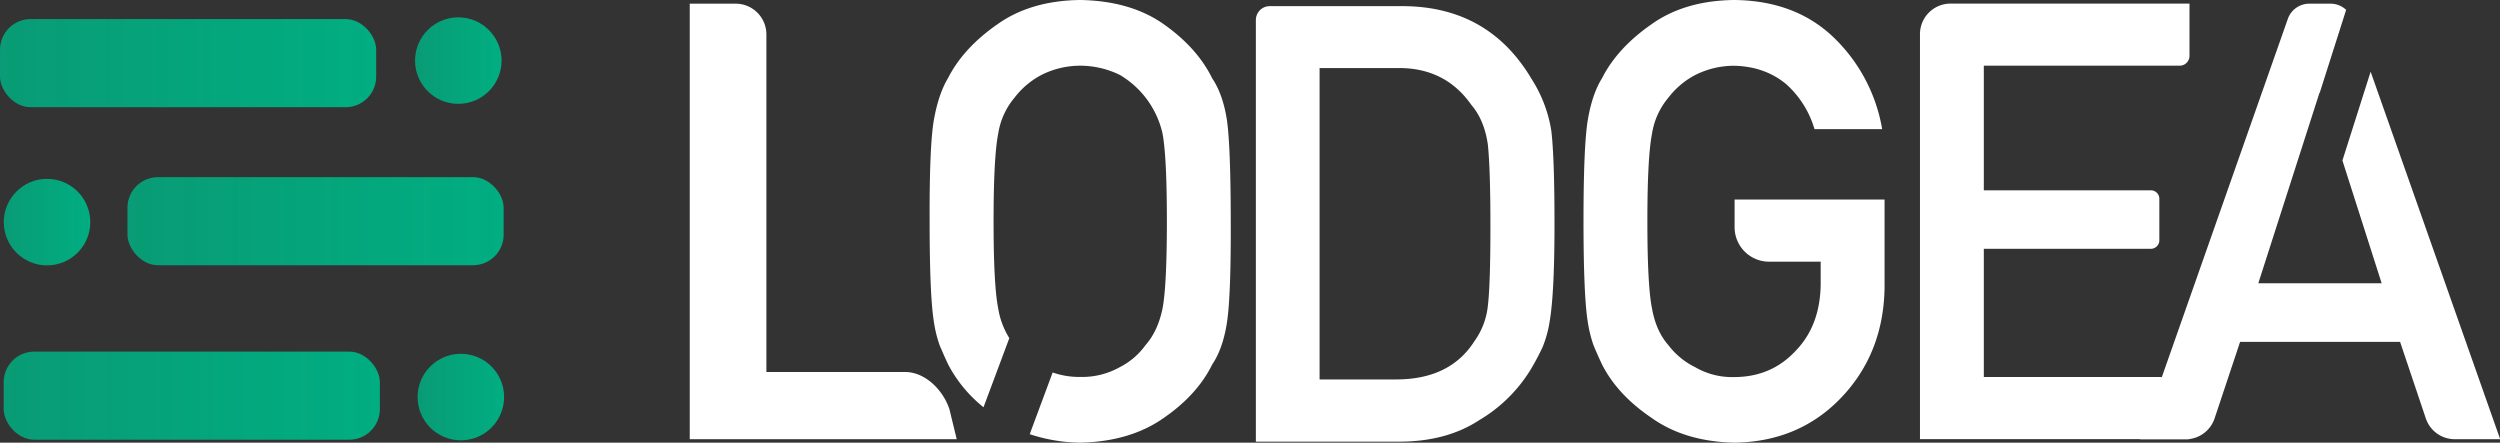
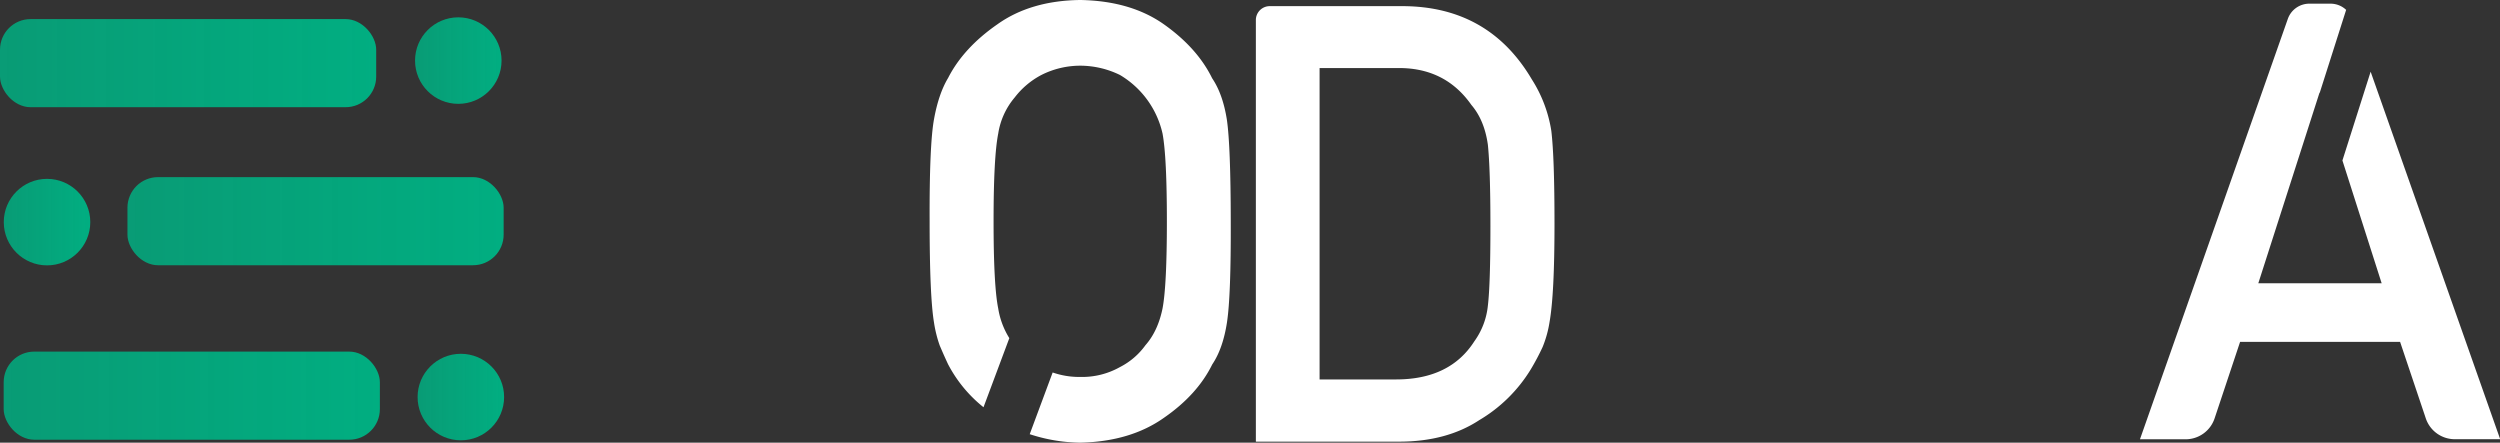
<svg xmlns="http://www.w3.org/2000/svg" xmlns:xlink="http://www.w3.org/1999/xlink" viewBox="0 0 980.8 173.67">
  <rect x="0" y="0" width="980.8" height="173.67" fill="#333333" stroke="none" />
  <defs>
    <linearGradient id="a" x1="1.44" y1="155.23" x2="149.03" y2="155.23" gradientUnits="userSpaceOnUse">
      <stop offset="0" stop-color="#01ae81" stop-opacity="0.85" />
      <stop offset="1" stop-color="#01ae81" />
    </linearGradient>
    <linearGradient id="b" x1="50" y1="86.77" x2="197.59" y2="86.77" xlink:href="#a" />
    <linearGradient id="c" x1="0" y1="24.77" x2="147.59" y2="24.77" xlink:href="#a" />
    <linearGradient id="d" x1="1.48" y1="87.14" x2="35.42" y2="87.14" xlink:href="#a" />
    <linearGradient id="e" x1="162.82" y1="23.77" x2="196.77" y2="23.77" xlink:href="#a" />
    <linearGradient id="f" x1="163.82" y1="155.77" x2="197.77" y2="155.77" xlink:href="#a" />
  </defs>
  <path d="M1049.07,301,1038,335.83,1053.39,384H1005l24-74.74h.1l10.36-32.52a8.94,8.94,0,0,0-6.11-2.43H1025a8.94,8.94,0,0,0-8.43,6l-58,164.9h17.88a12,12,0,0,0,11.41-8.23l10-30h62.76l10.08,30a12,12,0,0,0,11.4,8.2h17.79Z" transform="translate(-119.02 -272.87)" style="fill:#fff" />
-   <path d="M389.62,274.31h18a12.06,12.06,0,0,1,12.07,12.07V418.81h54.39c7.92,0,14.95,7.08,17.42,14.61l2.86,11.75H389.62Z" transform="translate(-119.02 -272.87)" style="fill:#fff" />
  <path d="M611.72,280.73a5.45,5.45,0,0,1,5.45-5.45h52.45q33.61.23,50.42,28.82a52.48,52.48,0,0,1,7.6,20.16q1.25,10.55,1.24,36.45,0,27.54-1.93,38.43a43.67,43.67,0,0,1-2.72,9.85,92.67,92.67,0,0,1-4.66,8.79,58.52,58.52,0,0,1-20.21,19.92q-12.83,8.43-31.44,8.44h-56.2Zm25,141h30q21.13,0,30.68-14.91a28.86,28.86,0,0,0,5.34-14q1-8.34,1-31.23,0-22.32-1-31.95-1.35-9.63-6.47-15.61-10.47-14.93-29.55-14.45h-30Z" transform="translate(-119.02 -272.87)" style="fill:#fff" />
-   <path d="M799.54,351.16h58.83v34.76q-.47,25.63-17,42.95t-42,17.67q-19.51-.46-32.56-9.84-13.27-9-19.29-20.86-1.82-3.87-3.28-7.38a49.53,49.53,0,0,1-2.28-9.14q-1.69-10.32-1.7-39.61,0-29.77,1.7-39.85t5.56-16.29q6-11.83,19.29-21.09,13.05-9.37,32.56-9.61,23.94.24,39,14.65a65,65,0,0,1,19.06,36H830.88a38,38,0,0,0-11.14-17.67q-8.41-6.94-20.45-7.18a33.81,33.81,0,0,0-15.22,3.64,31.72,31.72,0,0,0-10.45,8.81,28.73,28.73,0,0,0-6.48,14.21q-1.82,9.17-1.82,34.41t1.82,34.17q1.59,8.92,6.48,14.44a29.5,29.5,0,0,0,10.46,8.58,28.77,28.77,0,0,0,15.24,3.87q14.65,0,24.21-10.34,9.56-9.87,9.78-26v-8.93H813.06A13.52,13.52,0,0,1,799.54,362Z" transform="translate(-119.02 -272.87)" style="fill:#fff" />
-   <path d="M884.26,274.28H978v20.5a3.86,3.86,0,0,1-3.86,3.86H897.31v48.89h65.53a3.33,3.33,0,0,1,3.33,3.33v16.29a3.33,3.33,0,0,1-3.33,3.33H897.31v50.29h68.62A12.05,12.05,0,0,1,978,432.82v12.32H872.26V286.28A12,12,0,0,1,884.26,274.28Z" transform="translate(-119.02 -272.87)" style="fill:#fff" />
  <path d="M600.35,319.86q-1.58-10.08-5.78-16.29-5.79-11.83-18.83-21.09t-32.9-9.61q-19.51.24-32.57,9.57-13.27,9.22-19.28,21-3.75,6.23-5.56,16.32t-1.7,39.93q0,29.3,1.7,39.61a48.81,48.81,0,0,0,2.27,9.14c1,2.34,2.07,4.8,3.29,7.38a53,53,0,0,0,13.88,16.82L515,405.53a31.22,31.22,0,0,1-4.36-11.65q-1.82-8.92-1.82-34.17t1.82-34.41a28.69,28.69,0,0,1,6.48-14.21,31.86,31.86,0,0,1,10.46-8.81,33.9,33.9,0,0,1,15.24-3.64,35.63,35.63,0,0,1,15.57,3.64,35.86,35.86,0,0,1,16.72,23q1.7,9.17,1.7,34.41t-1.7,34.17q-1.83,8.92-6.71,14.44a27.92,27.92,0,0,1-10,8.58,30.2,30.2,0,0,1-15.57,3.87A31.56,31.56,0,0,1,532,419l-9,24.21a65.74,65.74,0,0,0,19.87,3.33q19.74-.46,32.9-9.84,13-9,18.84-20.86,4.2-6.21,5.78-16.52t1.48-39.61Q601.83,329.94,600.35,319.86Z" transform="translate(-119.02 -272.87)" style="fill:#fff" />
  <rect x="1.44" y="137.94" width="147.59" height="34.57" rx="12" style="fill:url(#a)" />
  <rect x="50" y="69.49" width="147.59" height="34.57" rx="12" style="fill:url(#b)" />
  <rect y="7.49" width="147.59" height="34.57" rx="12" style="fill:url(#c)" />
  <circle cx="18.45" cy="87.14" r="16.97" style="fill:url(#d)" />
  <circle cx="179.8" cy="23.77" r="16.97" style="fill:url(#e)" />
  <circle cx="180.8" cy="155.77" r="16.97" style="fill:url(#f)" />
</svg>